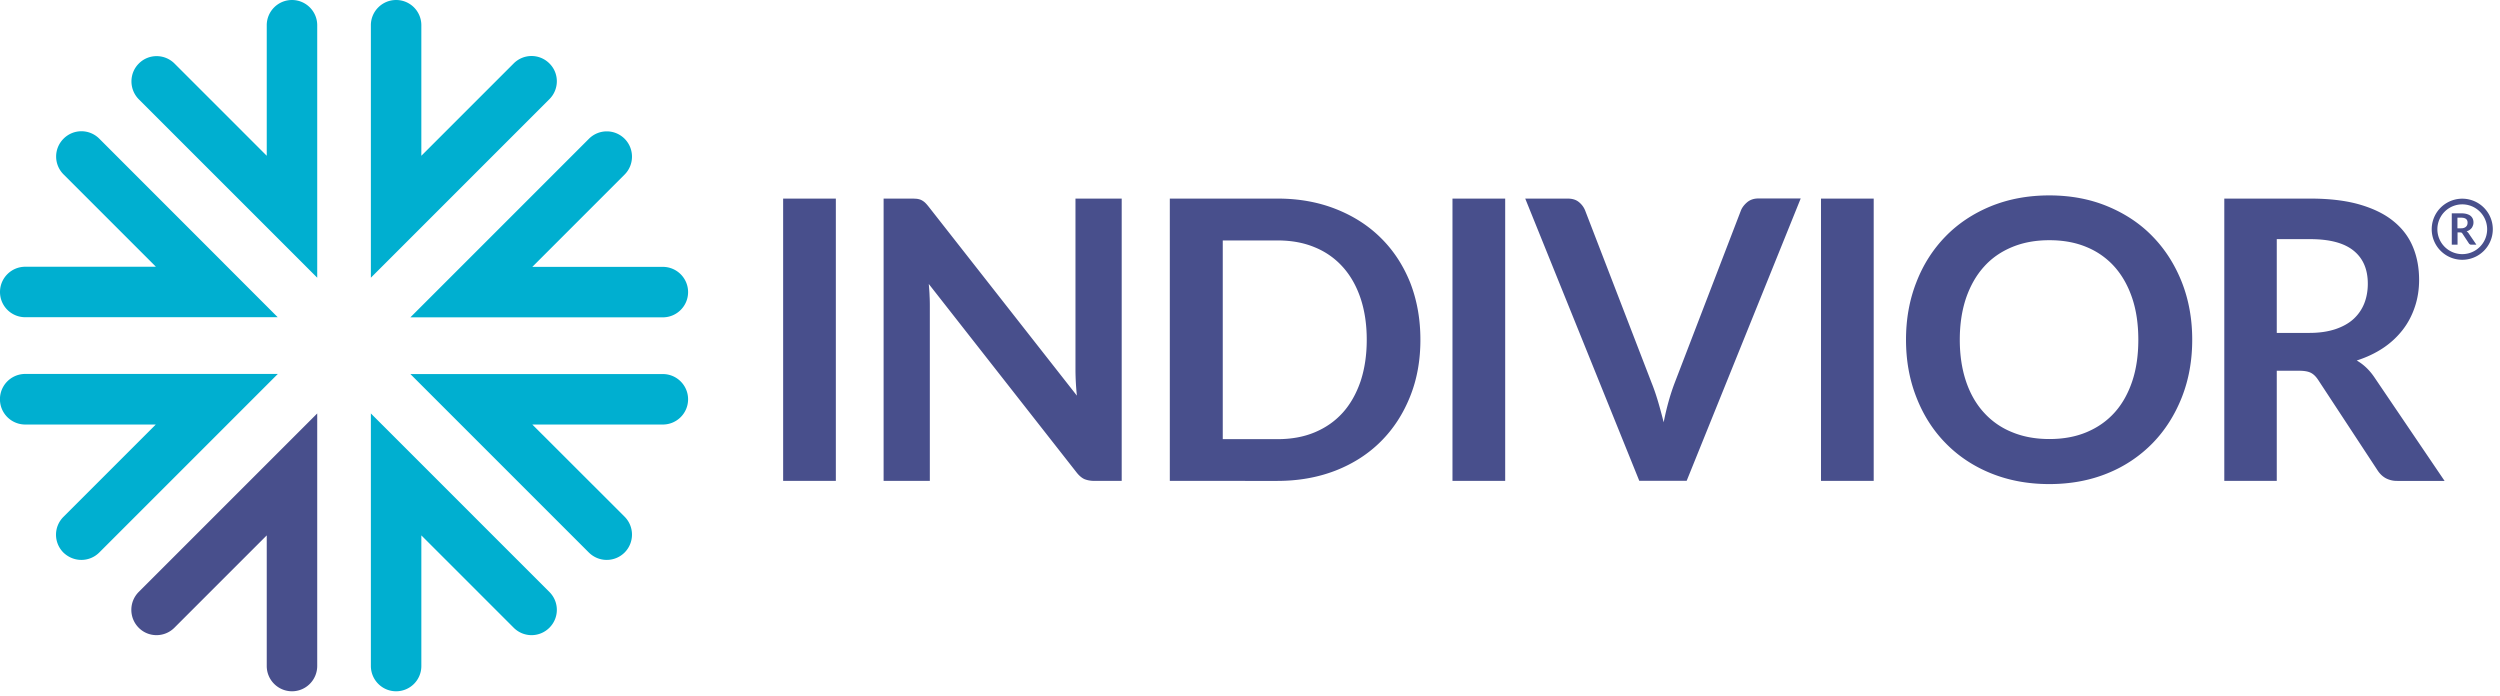
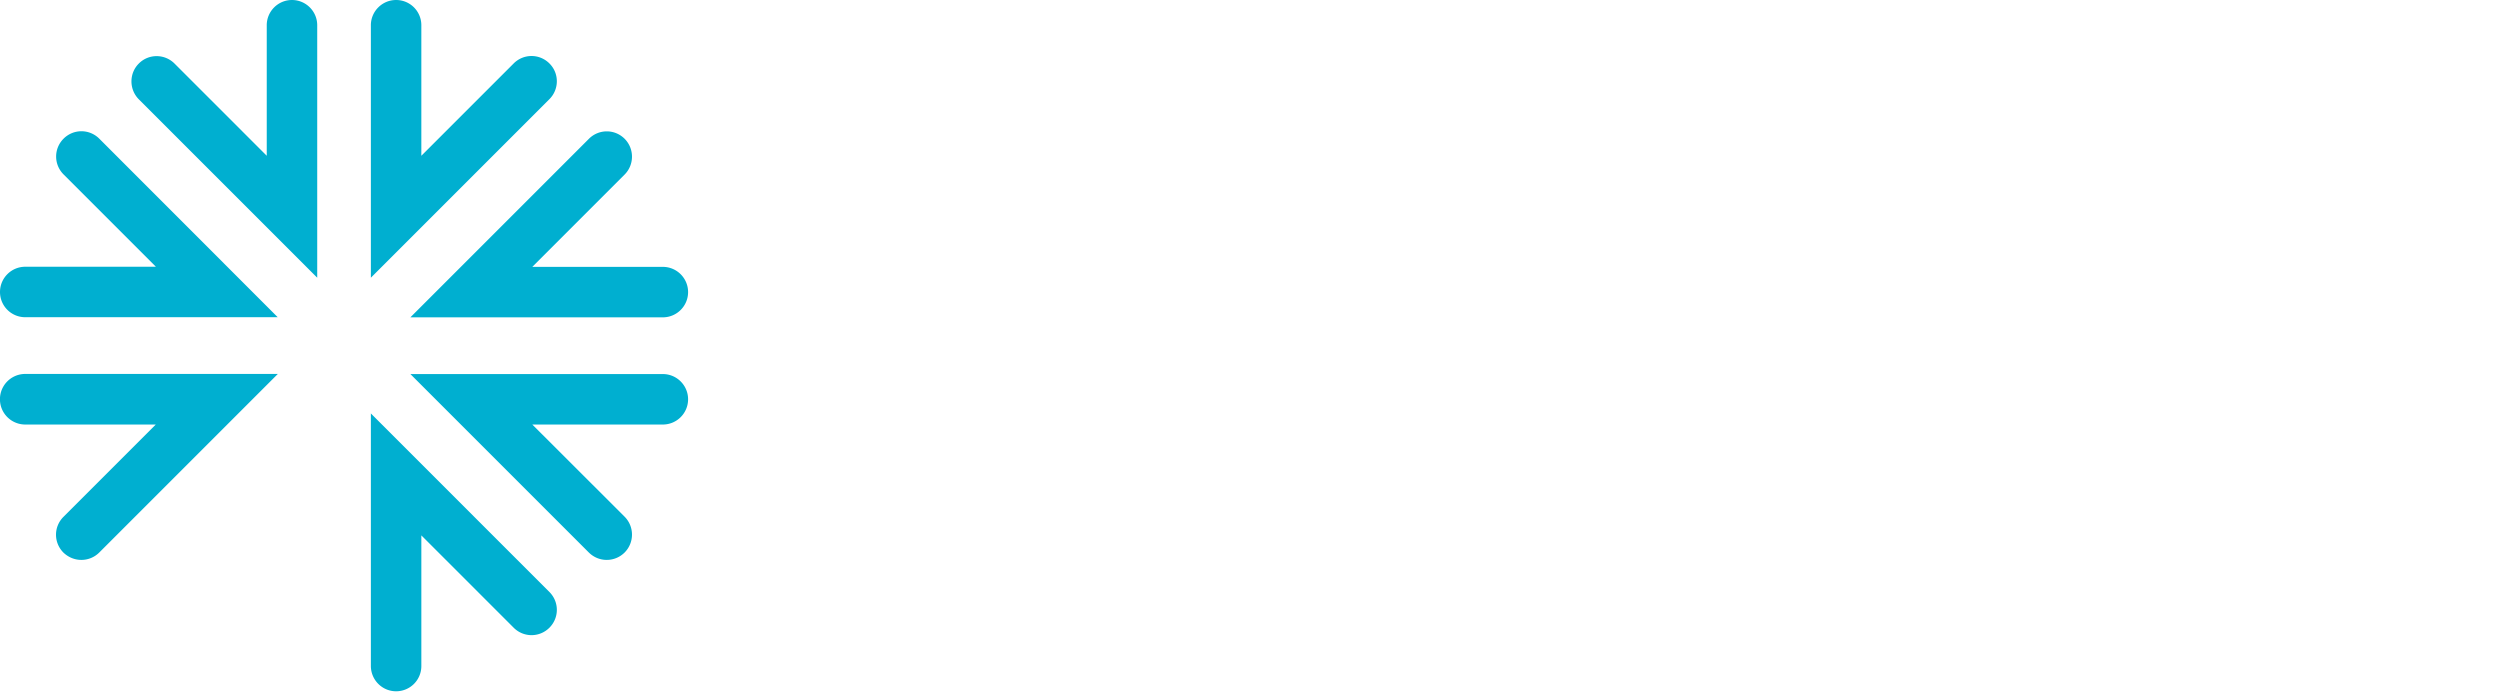
<svg xmlns="http://www.w3.org/2000/svg" width="212" height="59" viewBox="0 0 212 59">
  <title>Group</title>
  <g fill="none">
-     <path d="M193.07 28.23h2.78c.84 0 1.57-.11 2.2-.32.62-.21 1.14-.5 1.54-.87.4-.37.7-.81.9-1.31.2-.51.3-1.07.3-1.67 0-1.22-.4-2.15-1.2-2.8-.8-.65-2.02-.98-3.67-.98h-2.85v7.95zm0 3.2v9.35h-4.45V16.84h7.3c1.63 0 3.03.17 4.2.51 1.16.34 2.12.81 2.86 1.42.75.61 1.29 1.33 1.64 2.18.35.84.52 1.77.52 2.79 0 .8-.12 1.57-.36 2.28-.24.72-.58 1.37-1.03 1.95-.45.58-1 1.1-1.66 1.54-.66.44-1.4.79-2.24 1.06.56.32 1.05.78 1.46 1.37l5.99 8.84h-4.01a2 2 0 0 1-.98-.23c-.27-.15-.5-.37-.69-.66l-5.03-7.66c-.19-.29-.39-.49-.62-.61-.23-.12-.56-.18-1-.18h-1.9v-.01zm18.32-11.99a2.59 2.59 0 1 1-5.181-.001 2.59 2.59 0 0 1 5.181.001zm-2.59-2.11a2.11 2.11 0 1 0 0 4.22 2.11 2.11 0 0 0 0-4.22zm-.4 2.03h.31c.09 0 .17-.01.24-.04.07-.02.13-.06.17-.1.04-.04.08-.09.1-.15.02-.06.03-.12.03-.19 0-.13-.04-.24-.13-.31s-.22-.11-.41-.11h-.32v.9h.01zm0 .35v1.04h-.49v-2.66h.81c.18 0 .34.02.47.06.13.04.24.09.32.16.08.07.14.15.18.24.04.09.06.2.06.31 0 .09-.01.17-.04.25-.03.08-.06.15-.11.22-.05.06-.11.12-.18.17-.07.05-.16.09-.25.12.06.04.12.09.16.15l.67.98h-.44c-.04 0-.08-.01-.11-.03a.27.27 0 0 1-.08-.07l-.56-.85a.234.234 0 0 0-.07-.07.309.309 0 0 0-.11-.02h-.23zM24.76 58.62c-1.18 0-2.14-.96-2.14-2.14V45.4l-7.83 7.83c-.84.84-2.2.84-3.03 0-.83-.84-.83-2.19 0-3.03L26.9 35.06v21.41c0 1.19-.96 2.15-2.14 2.15m46.12-17.84h-4.47V16.84h4.47v23.94zm6.88-23.92c.13.02.25.05.36.1.1.05.21.12.31.21s.21.22.33.37l12.56 16.01a22.378 22.378 0 0 1-.12-2.17V16.84h3.92v23.94h-2.3c-.35 0-.65-.06-.88-.16-.23-.11-.46-.31-.68-.6l-12.5-15.94c.03.35.06.7.07 1.05.02.35.02.66.02.95v14.7h-3.92V16.84h2.34c.19 0 .36.01.49.02m38.14 11.95c0-1.31-.18-2.49-.53-3.53-.35-1.04-.86-1.93-1.51-2.65a6.437 6.437 0 0 0-2.37-1.66c-.93-.39-1.98-.58-3.15-.58h-4.65v16.85h4.65c1.17 0 2.22-.19 3.15-.58.93-.39 1.72-.94 2.37-1.66.65-.72 1.15-1.61 1.51-2.65.35-1.05.53-2.23.53-3.54m4.55 0c0 1.76-.29 3.37-.88 4.83-.59 1.47-1.41 2.73-2.47 3.79-1.06 1.06-2.33 1.88-3.83 2.47-1.49.58-3.14.88-4.95.88H99.2V16.84h9.14c1.81 0 3.46.3 4.95.89 1.49.59 2.77 1.41 3.83 2.47 1.06 1.05 1.88 2.31 2.47 3.78.57 1.47.86 3.08.86 4.83m7.19 11.97h-4.47V16.84h4.47v23.94zm1.7-23.94h3.59c.39 0 .7.09.94.28.24.19.43.43.55.73l5.63 14.6c.19.47.37.99.54 1.56.17.57.33 1.17.49 1.8.25-1.27.57-2.39.94-3.36l5.61-14.6c.1-.25.28-.49.53-.7.25-.21.57-.32.95-.32h3.59l-9.67 23.94h-4.02l-9.67-23.93zm29.55 23.94h-4.47V16.84h4.47v23.94zm22.44-11.97c0-1.31-.17-2.49-.52-3.53-.35-1.04-.85-1.93-1.5-2.66a6.461 6.461 0 0 0-2.37-1.67c-.93-.39-1.98-.58-3.15-.58s-2.22.19-3.16.58c-.94.39-1.74.94-2.39 1.67-.66.73-1.16 1.62-1.52 2.66-.35 1.04-.53 2.22-.53 3.53 0 1.31.18 2.49.53 3.53.35 1.04.86 1.93 1.52 2.65a6.43 6.43 0 0 0 2.39 1.66c.94.39 1.99.58 3.16.58 1.17 0 2.22-.19 3.15-.58.93-.39 1.72-.94 2.37-1.66.65-.72 1.15-1.61 1.5-2.65.35-1.04.52-2.22.52-3.53m4.57 0c0 1.76-.29 3.38-.88 4.88-.59 1.49-1.41 2.79-2.47 3.88a11.163 11.163 0 0 1-3.82 2.56c-1.49.61-3.14.92-4.95.92s-3.46-.31-4.96-.92c-1.5-.61-2.78-1.47-3.84-2.56-1.07-1.09-1.89-2.39-2.47-3.88-.59-1.5-.88-3.12-.88-4.88 0-1.75.29-3.38.88-4.88.58-1.5 1.41-2.79 2.47-3.88 1.06-1.09 2.34-1.94 3.84-2.56 1.5-.61 3.15-.92 4.96-.92s3.46.31 4.95.93c1.49.62 2.77 1.47 3.82 2.56 1.06 1.09 1.88 2.38 2.47 3.87.59 1.5.88 3.13.88 4.88" fill="#484F8C" />
    <path d="M31.45 23.55V2.14c0-1.18.96-2.14 2.14-2.14 1.19 0 2.14.96 2.14 2.14v11.07l7.83-7.83c.84-.84 2.19-.84 3.03 0 .84.83.84 2.19 0 3.03L31.45 23.55zM26.9 2.14C26.9.96 25.94 0 24.76 0c-1.18 0-2.14.96-2.14 2.14v11.07L14.8 5.39c-.84-.84-2.2-.84-3.03 0-.83.83-.83 2.19 0 3.03L26.9 23.55V2.14zm24.55 45.34c.55 0 1.1-.21 1.52-.63.83-.84.83-2.19 0-3.03L45.14 36h11.07c1.18 0 2.14-.96 2.14-2.14 0-1.18-.96-2.14-2.14-2.14H34.8l15.14 15.14c.42.41.96.62 1.51.62m4.76-20.57c1.18 0 2.14-.96 2.14-2.14 0-1.18-.96-2.14-2.14-2.14H45.14l7.83-7.83c.83-.84.83-2.19 0-3.03-.84-.84-2.19-.84-3.03 0L34.8 26.91h21.41M8.42 11.76c-.84-.84-2.19-.84-3.03 0-.84.84-.84 2.19 0 3.03l7.83 7.83H2.14c-1.18 0-2.14.96-2.14 2.14 0 1.19.96 2.14 2.14 2.14h21.41L8.42 11.76zm25.17 46.86c1.19 0 2.14-.96 2.14-2.14V45.4l7.83 7.83c.84.84 2.19.84 3.03 0 .84-.84.84-2.19 0-3.03L31.45 35.06v21.41c0 1.19.96 2.15 2.14 2.15M6.9 47.48c.55 0 1.1-.21 1.52-.63l15.14-15.14H2.14a2.145 2.145 0 1 0 0 4.29h11.07l-7.83 7.83c-.84.84-.84 2.19 0 3.03.43.41.97.62 1.52.62" fill="#00AFD0" />
  </g>
</svg>